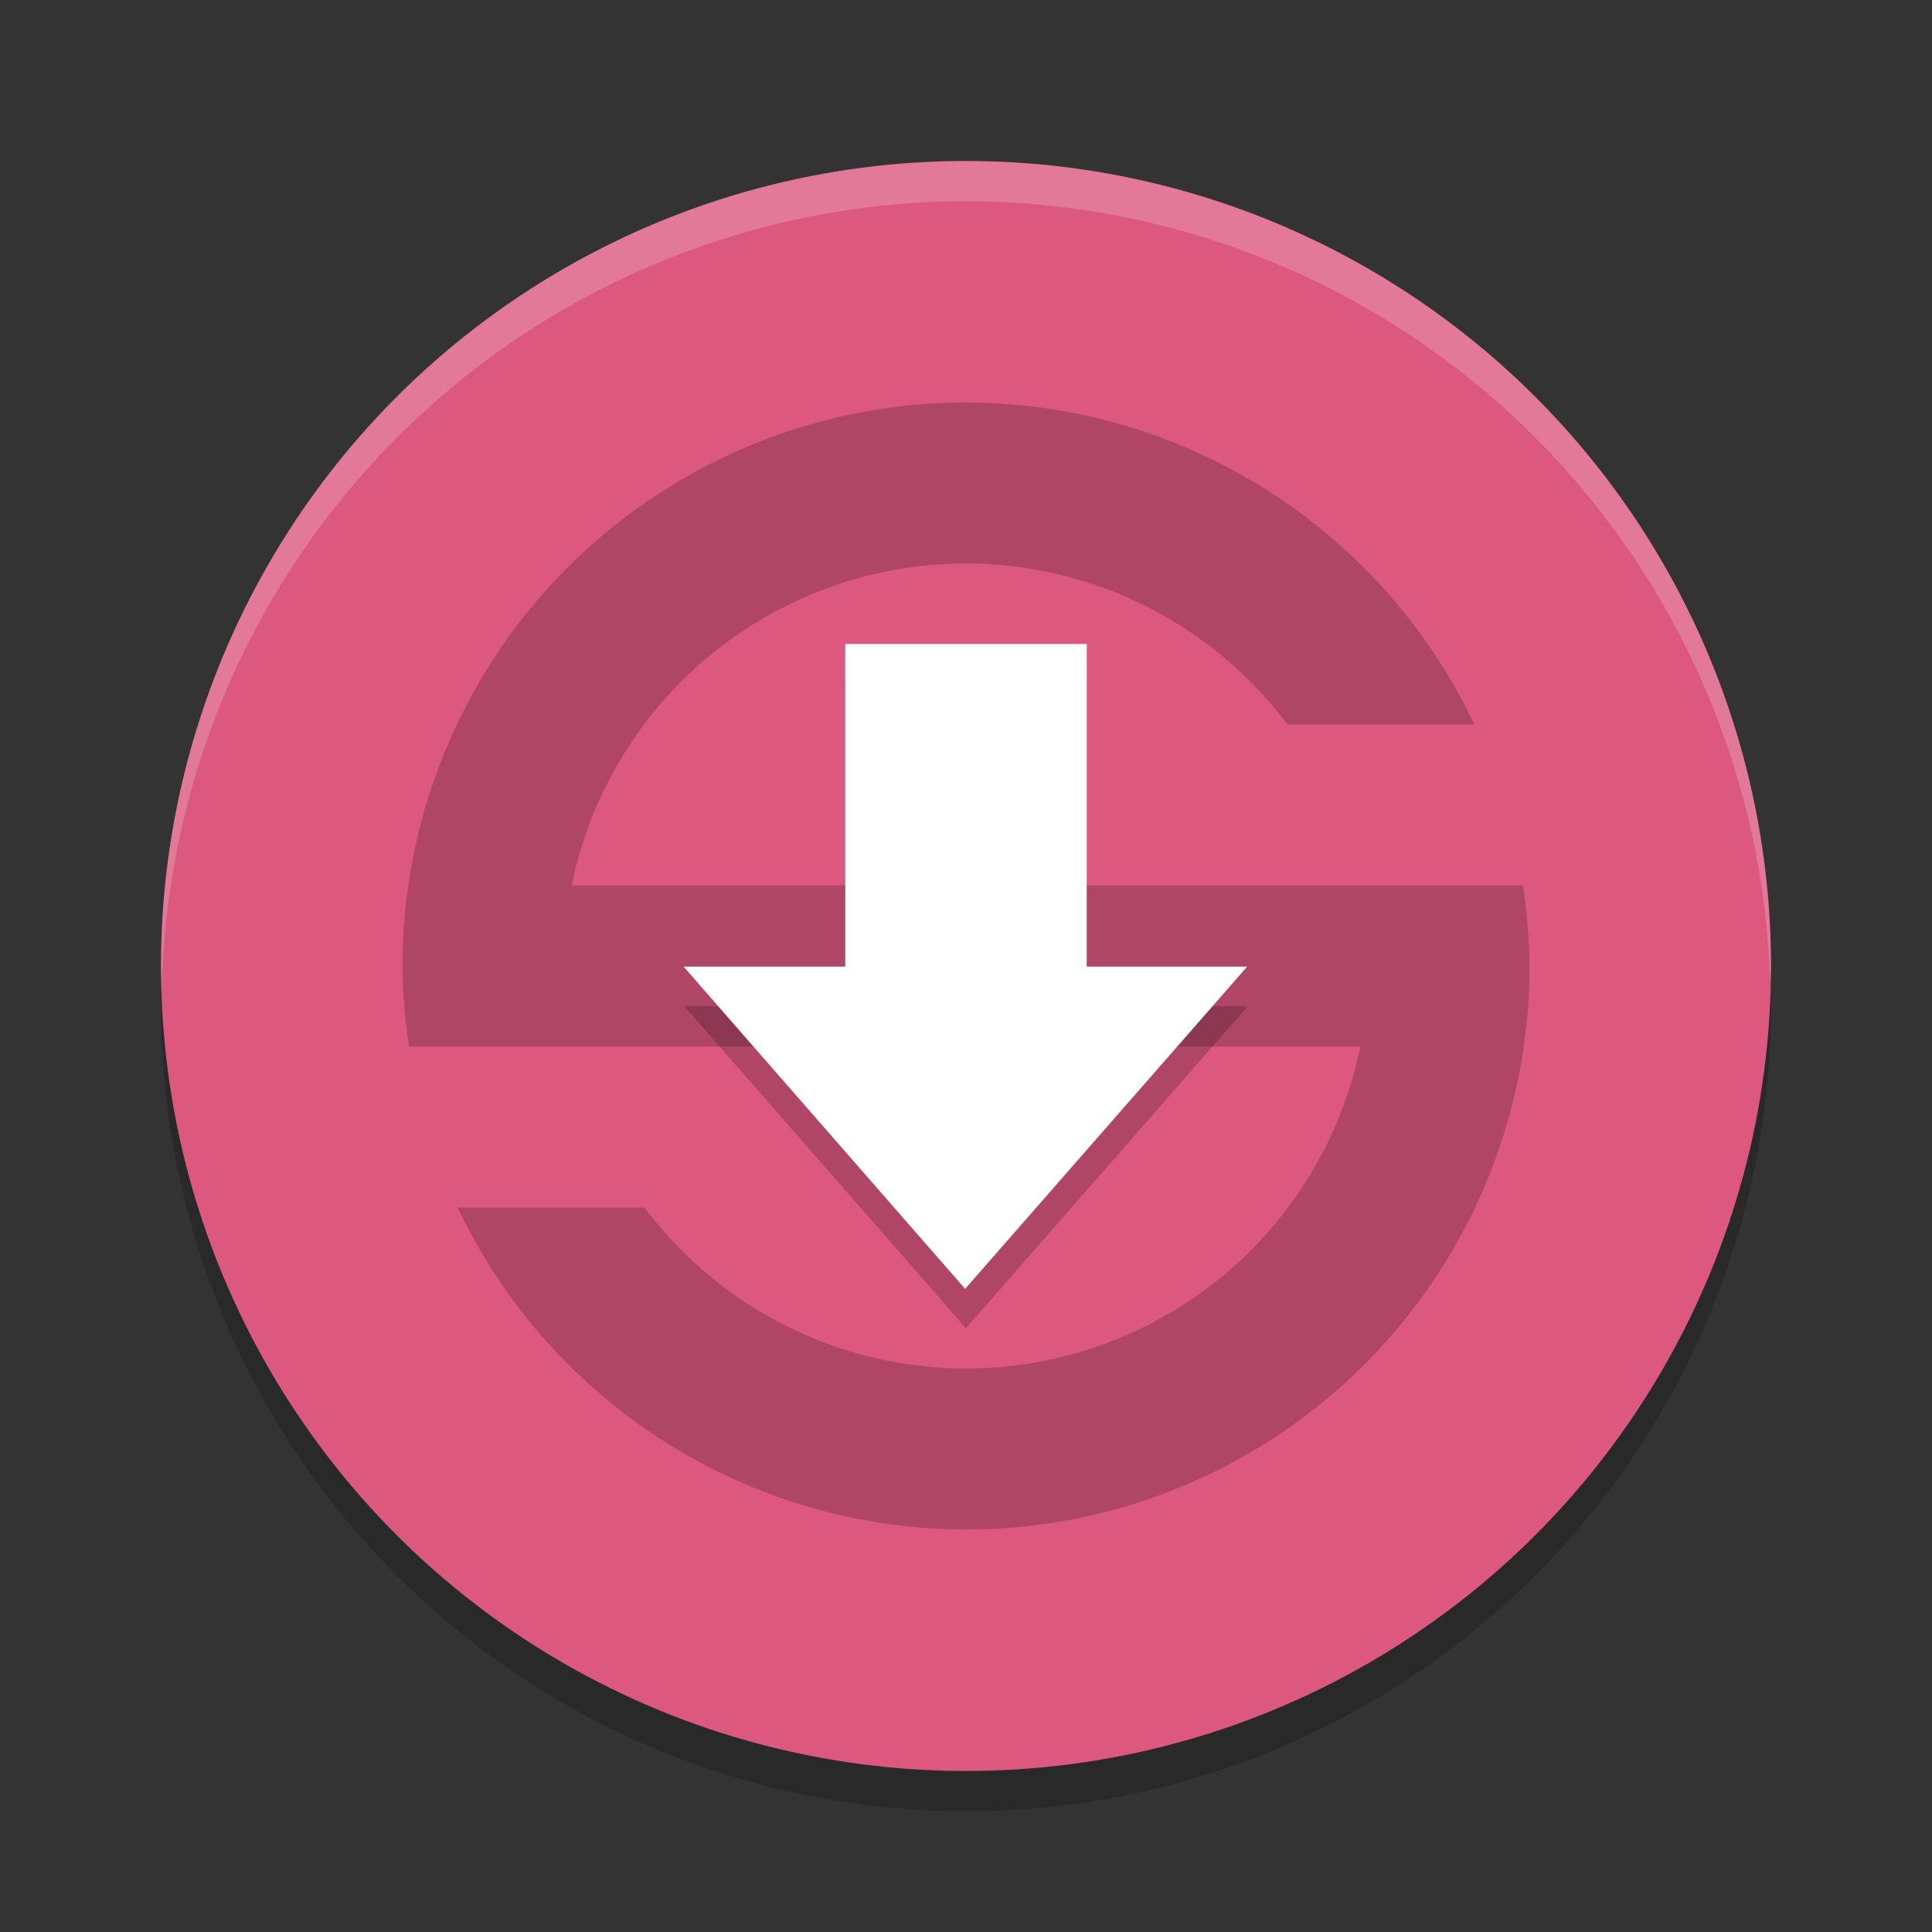
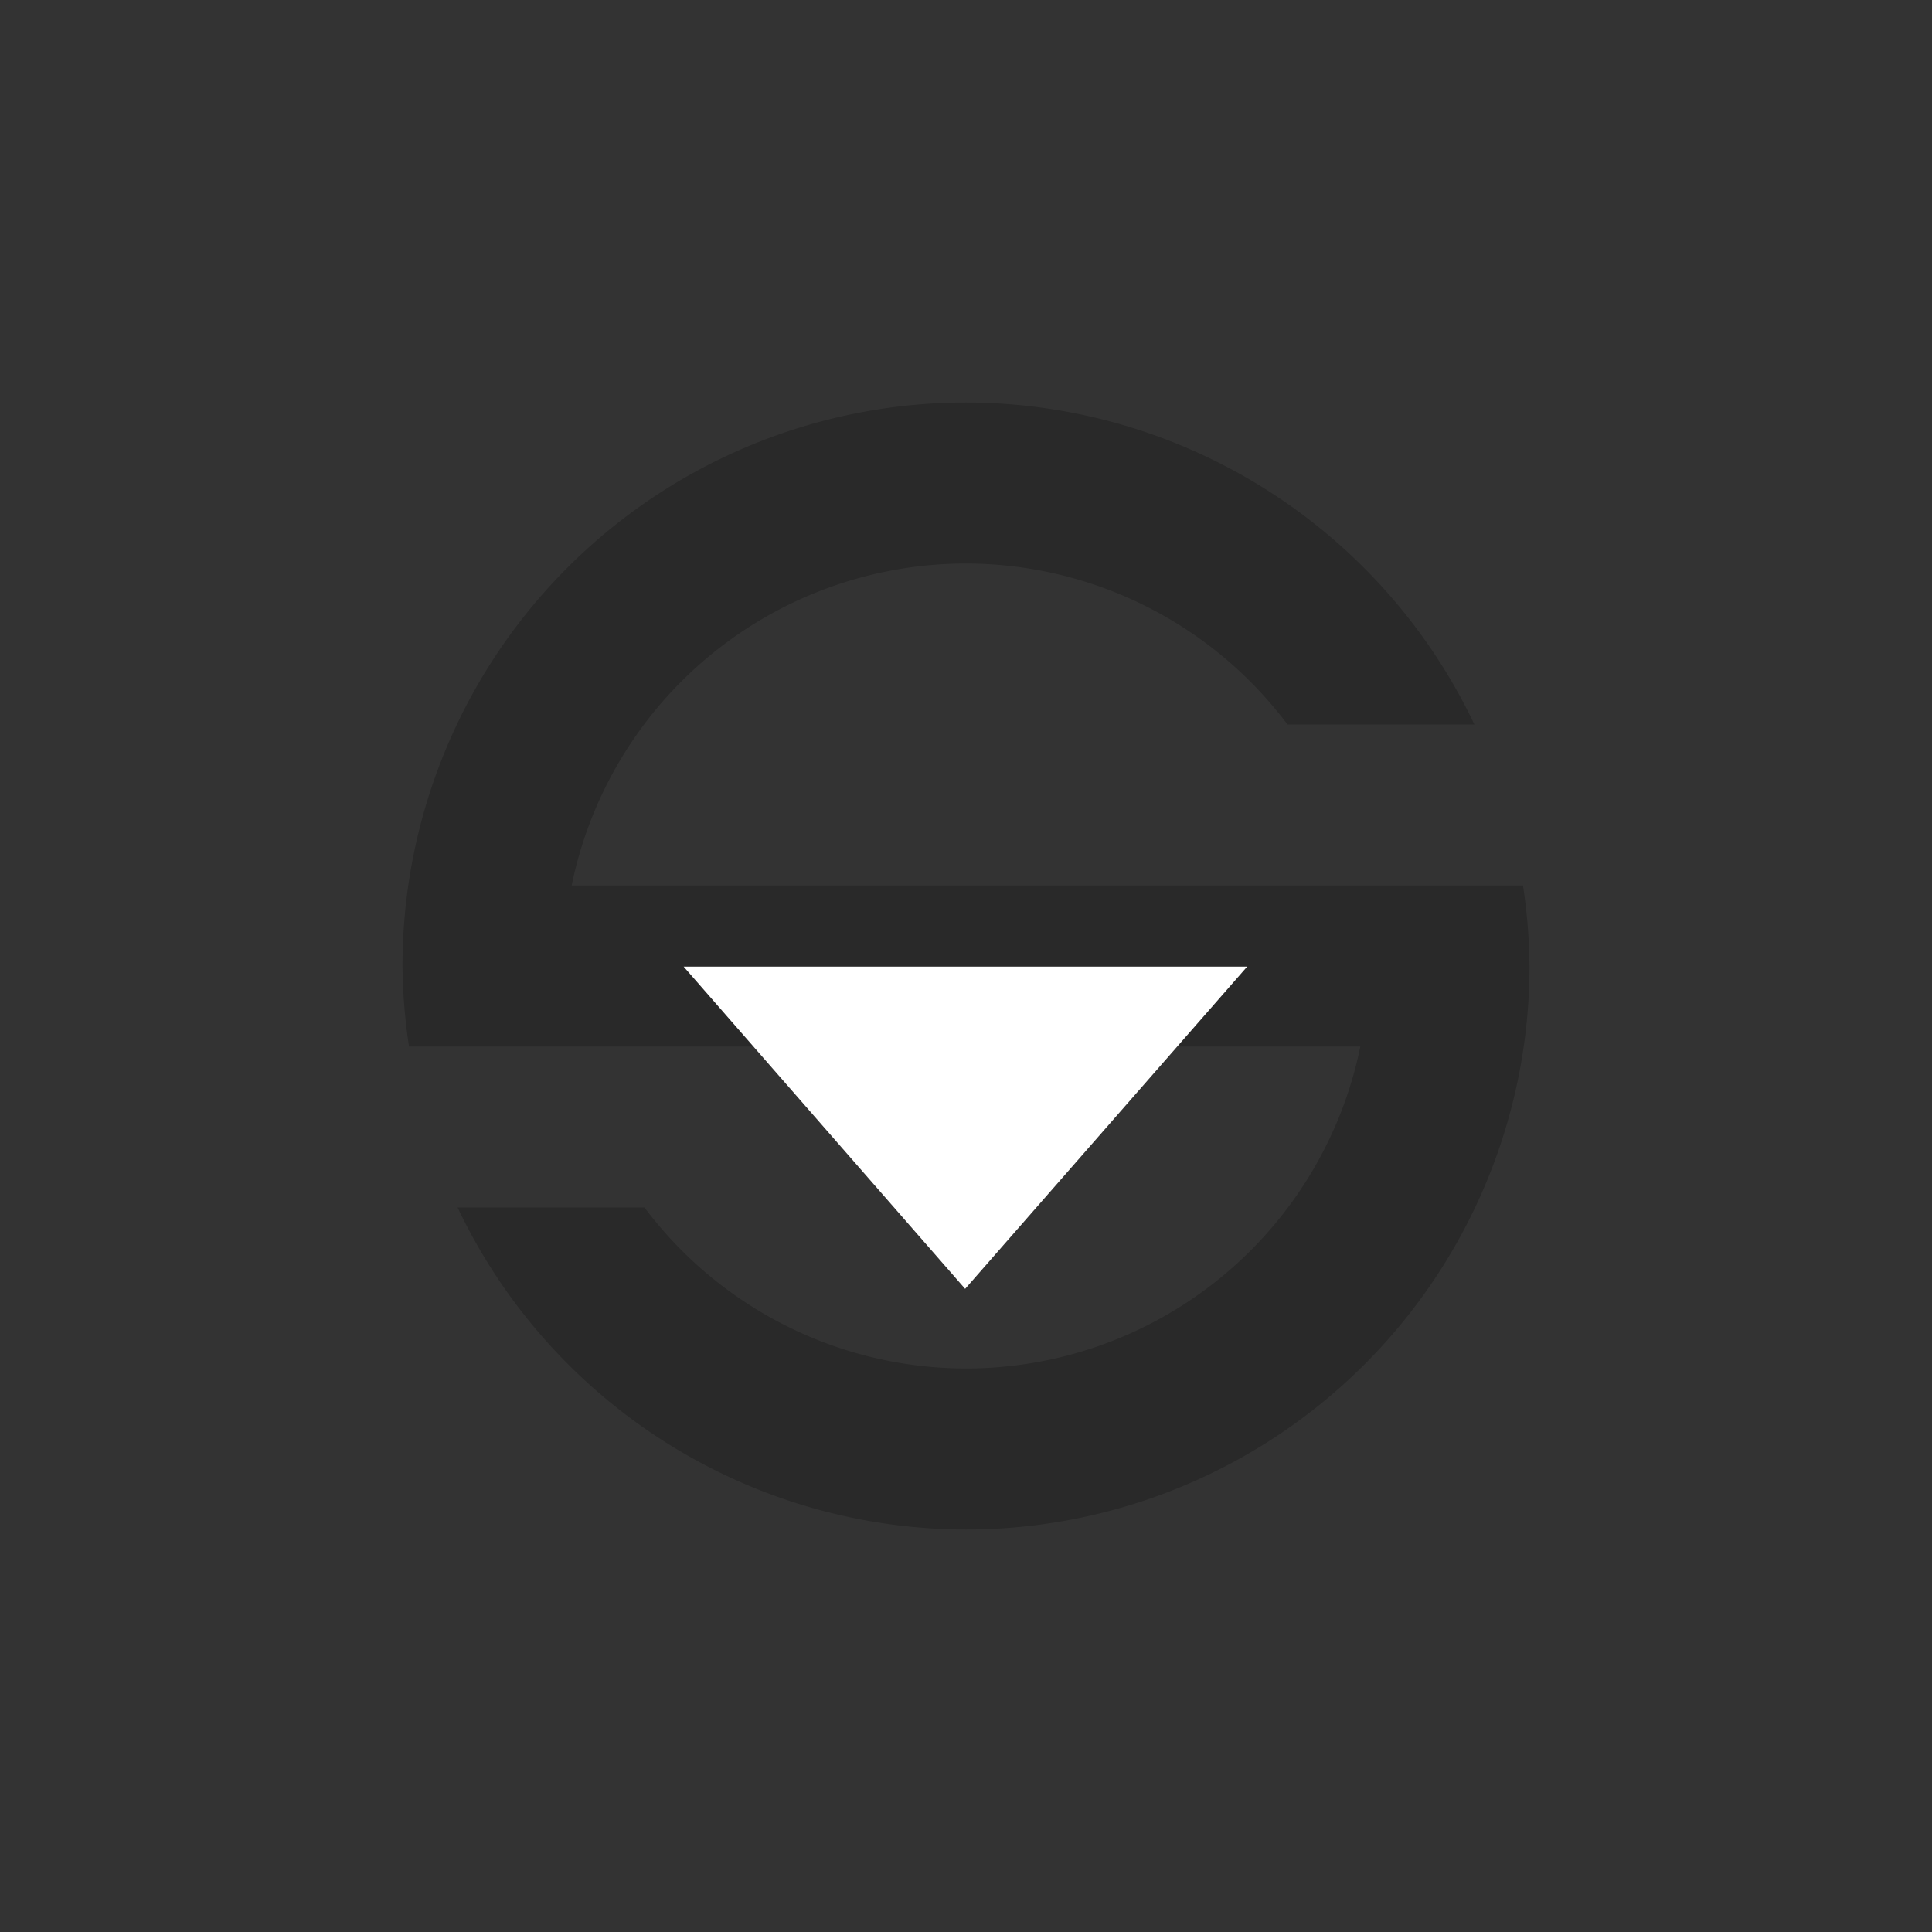
<svg xmlns="http://www.w3.org/2000/svg" width="48" height="48" version="1">
  <rect width="100%" height="100%" fill="#333333" stroke="none" />
-   <circle style="opacity:0.2" cx="24" cy="25" r="20" />
-   <circle style="fill:#dc587f" cx="24" cy="24" r="20" />
  <path style="opacity:0.2" d="M 24 10 A 14 14 0 0 0 10 24 A 14 14 0 0 0 10.162 26 L 11.1 26 L 14.213 26 L 33.797 26 A 10 10 0 0 1 24 34 A 10 10 0 0 1 16.012 30 L 11.369 30 A 14 14 0 0 0 24 38 A 14 14 0 0 0 38 24 A 14 14 0 0 0 37.838 22 L 36.1 22 L 33.787 22 L 14.203 22 A 10 10 0 0 1 24 14 A 10 10 0 0 1 31.988 18 L 36.631 18 A 14 14 0 0 0 24 10 z" />
-   <path style="opacity:0.2" d="m 21,17 v 8 h -4 l 7,8 7,-8 h -4 v -8 z" />
-   <rect style="fill:#ffffff" width="6" height="11" x="21" y="16" />
  <path style="fill:#ffffff" transform="matrix(0.971,-0.37,0.56,0.641,7.296,3.139)" d="M -6.606,28.755 4.211,35 -6.606,41.245 Z" />
-   <path style="opacity:0.2;fill:#ffffff" d="M 24 4 A 20 20 0 0 0 4 24 A 20 20 0 0 0 4.021 24.582 A 20 20 0 0 1 24 5 A 20 20 0 0 1 43.979 24.418 A 20 20 0 0 0 44 24 A 20 20 0 0 0 24 4 z" />
</svg>